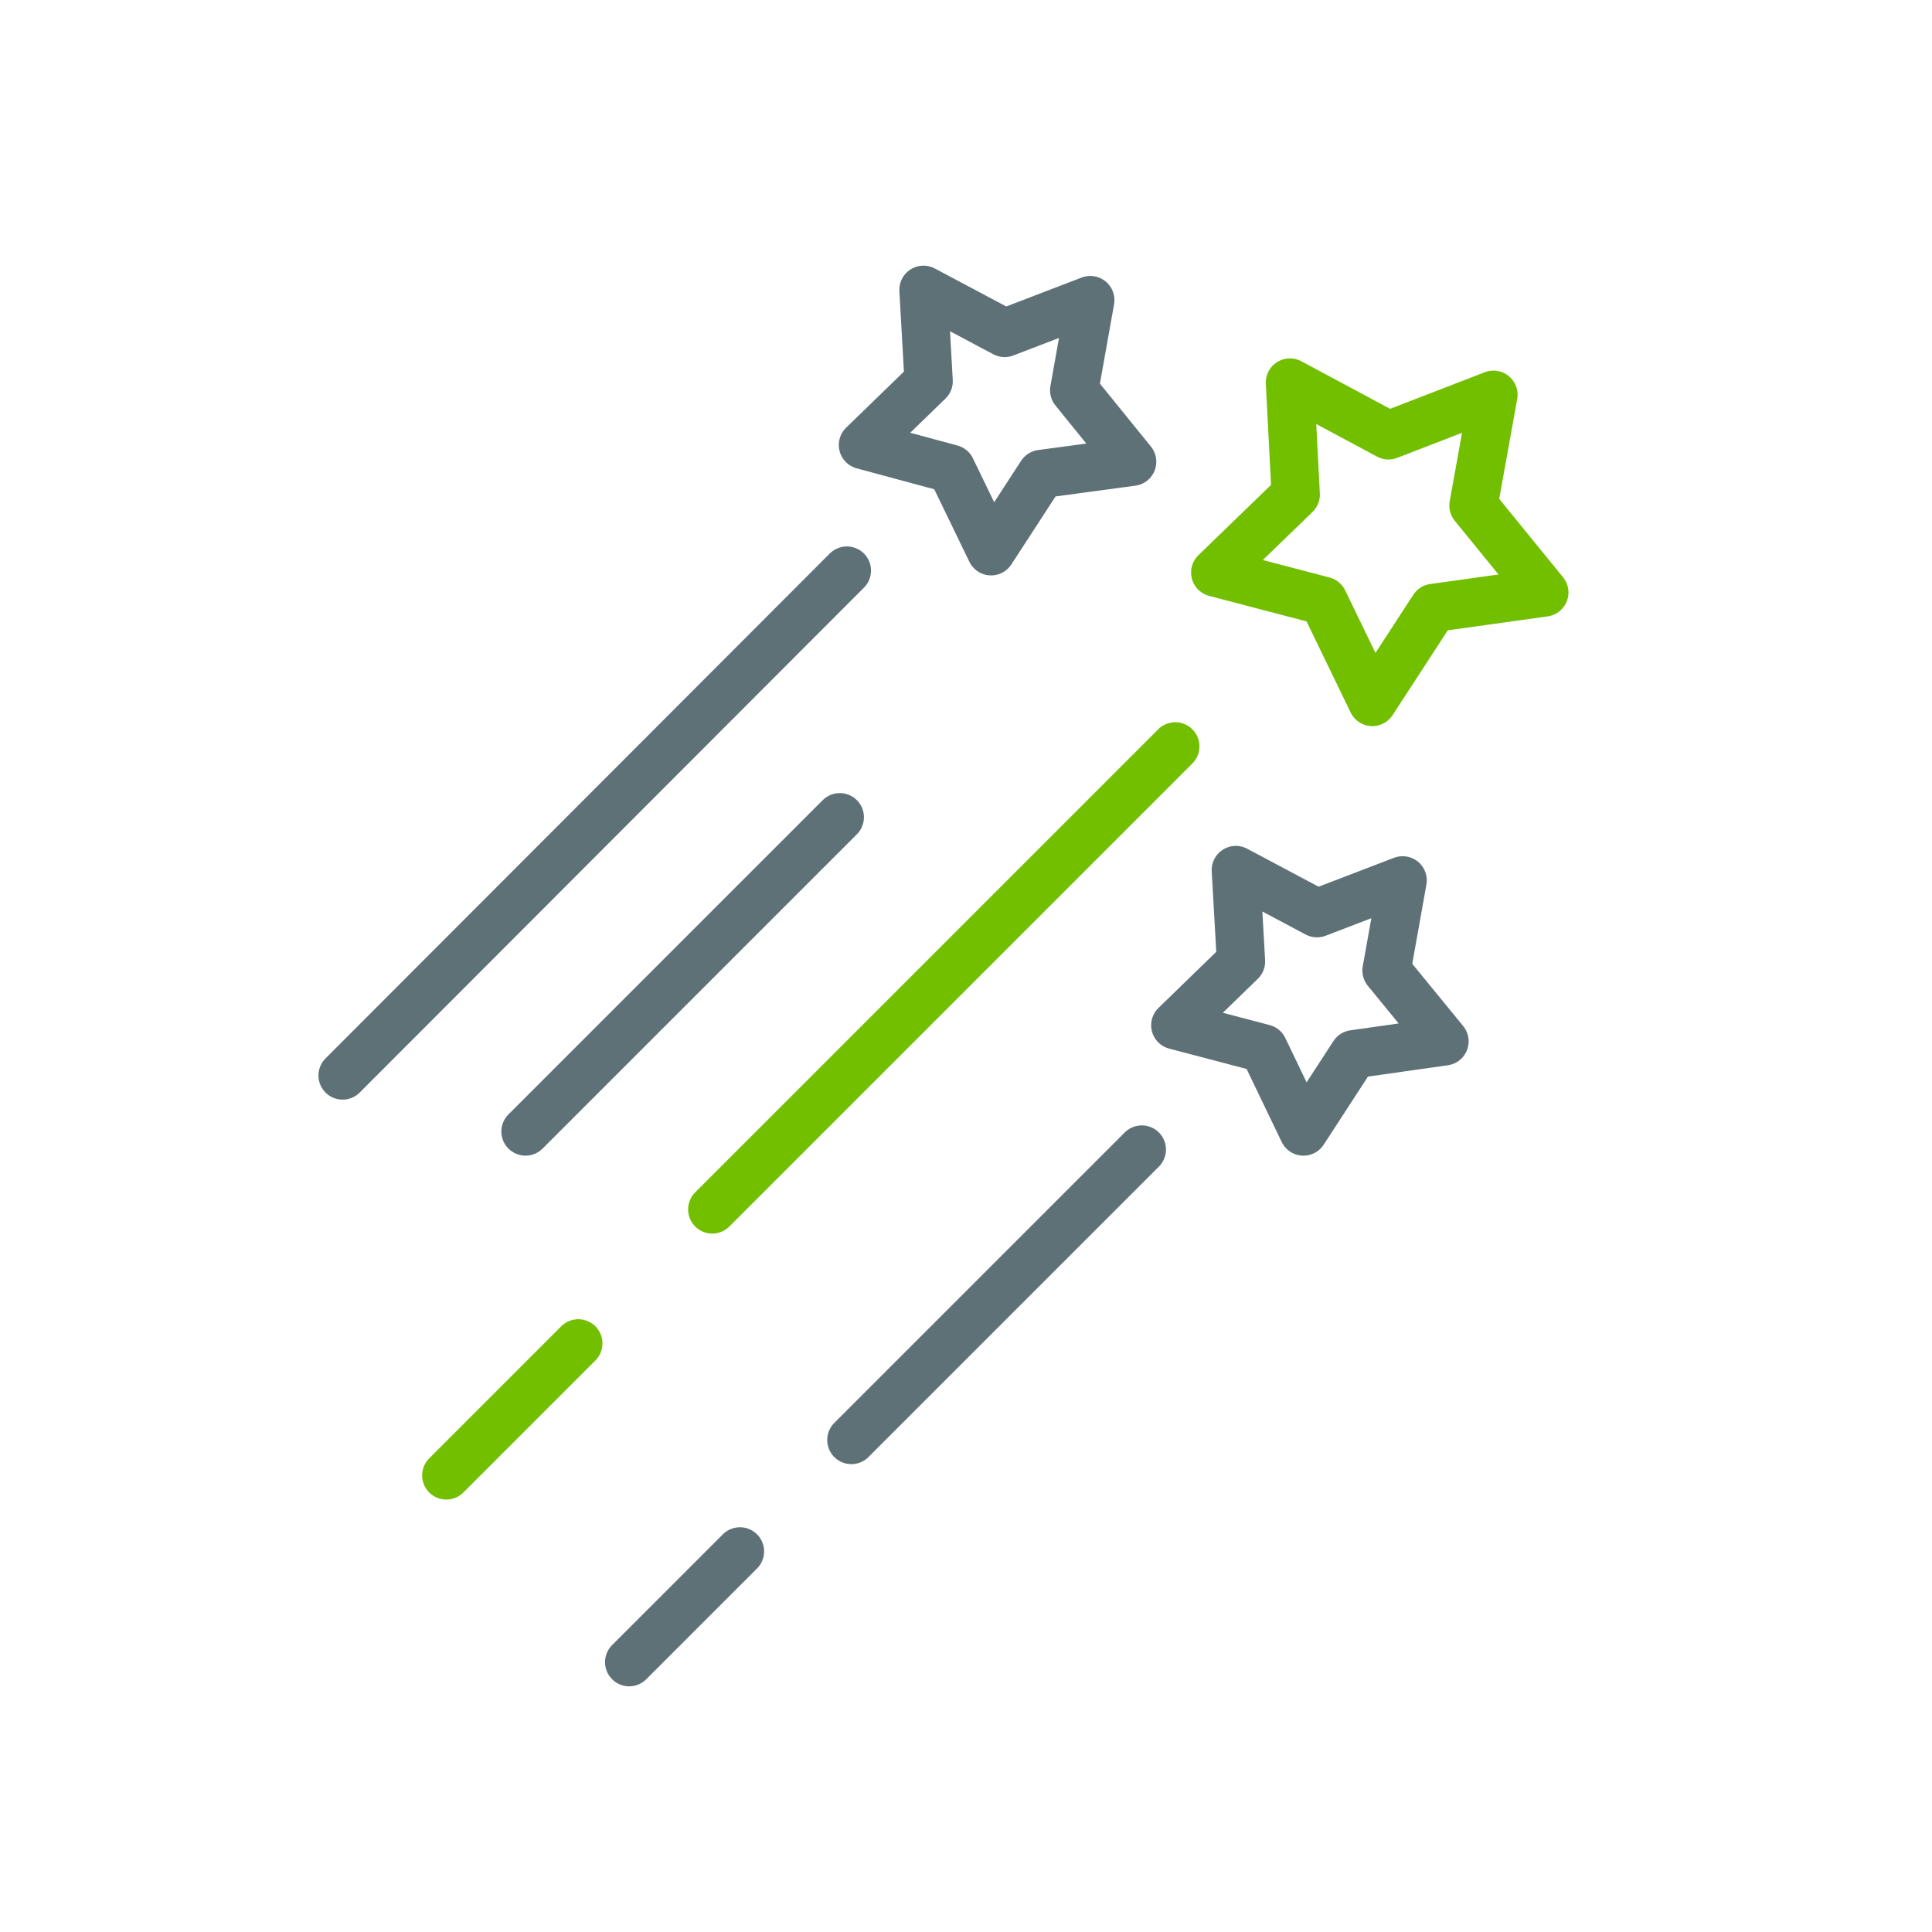
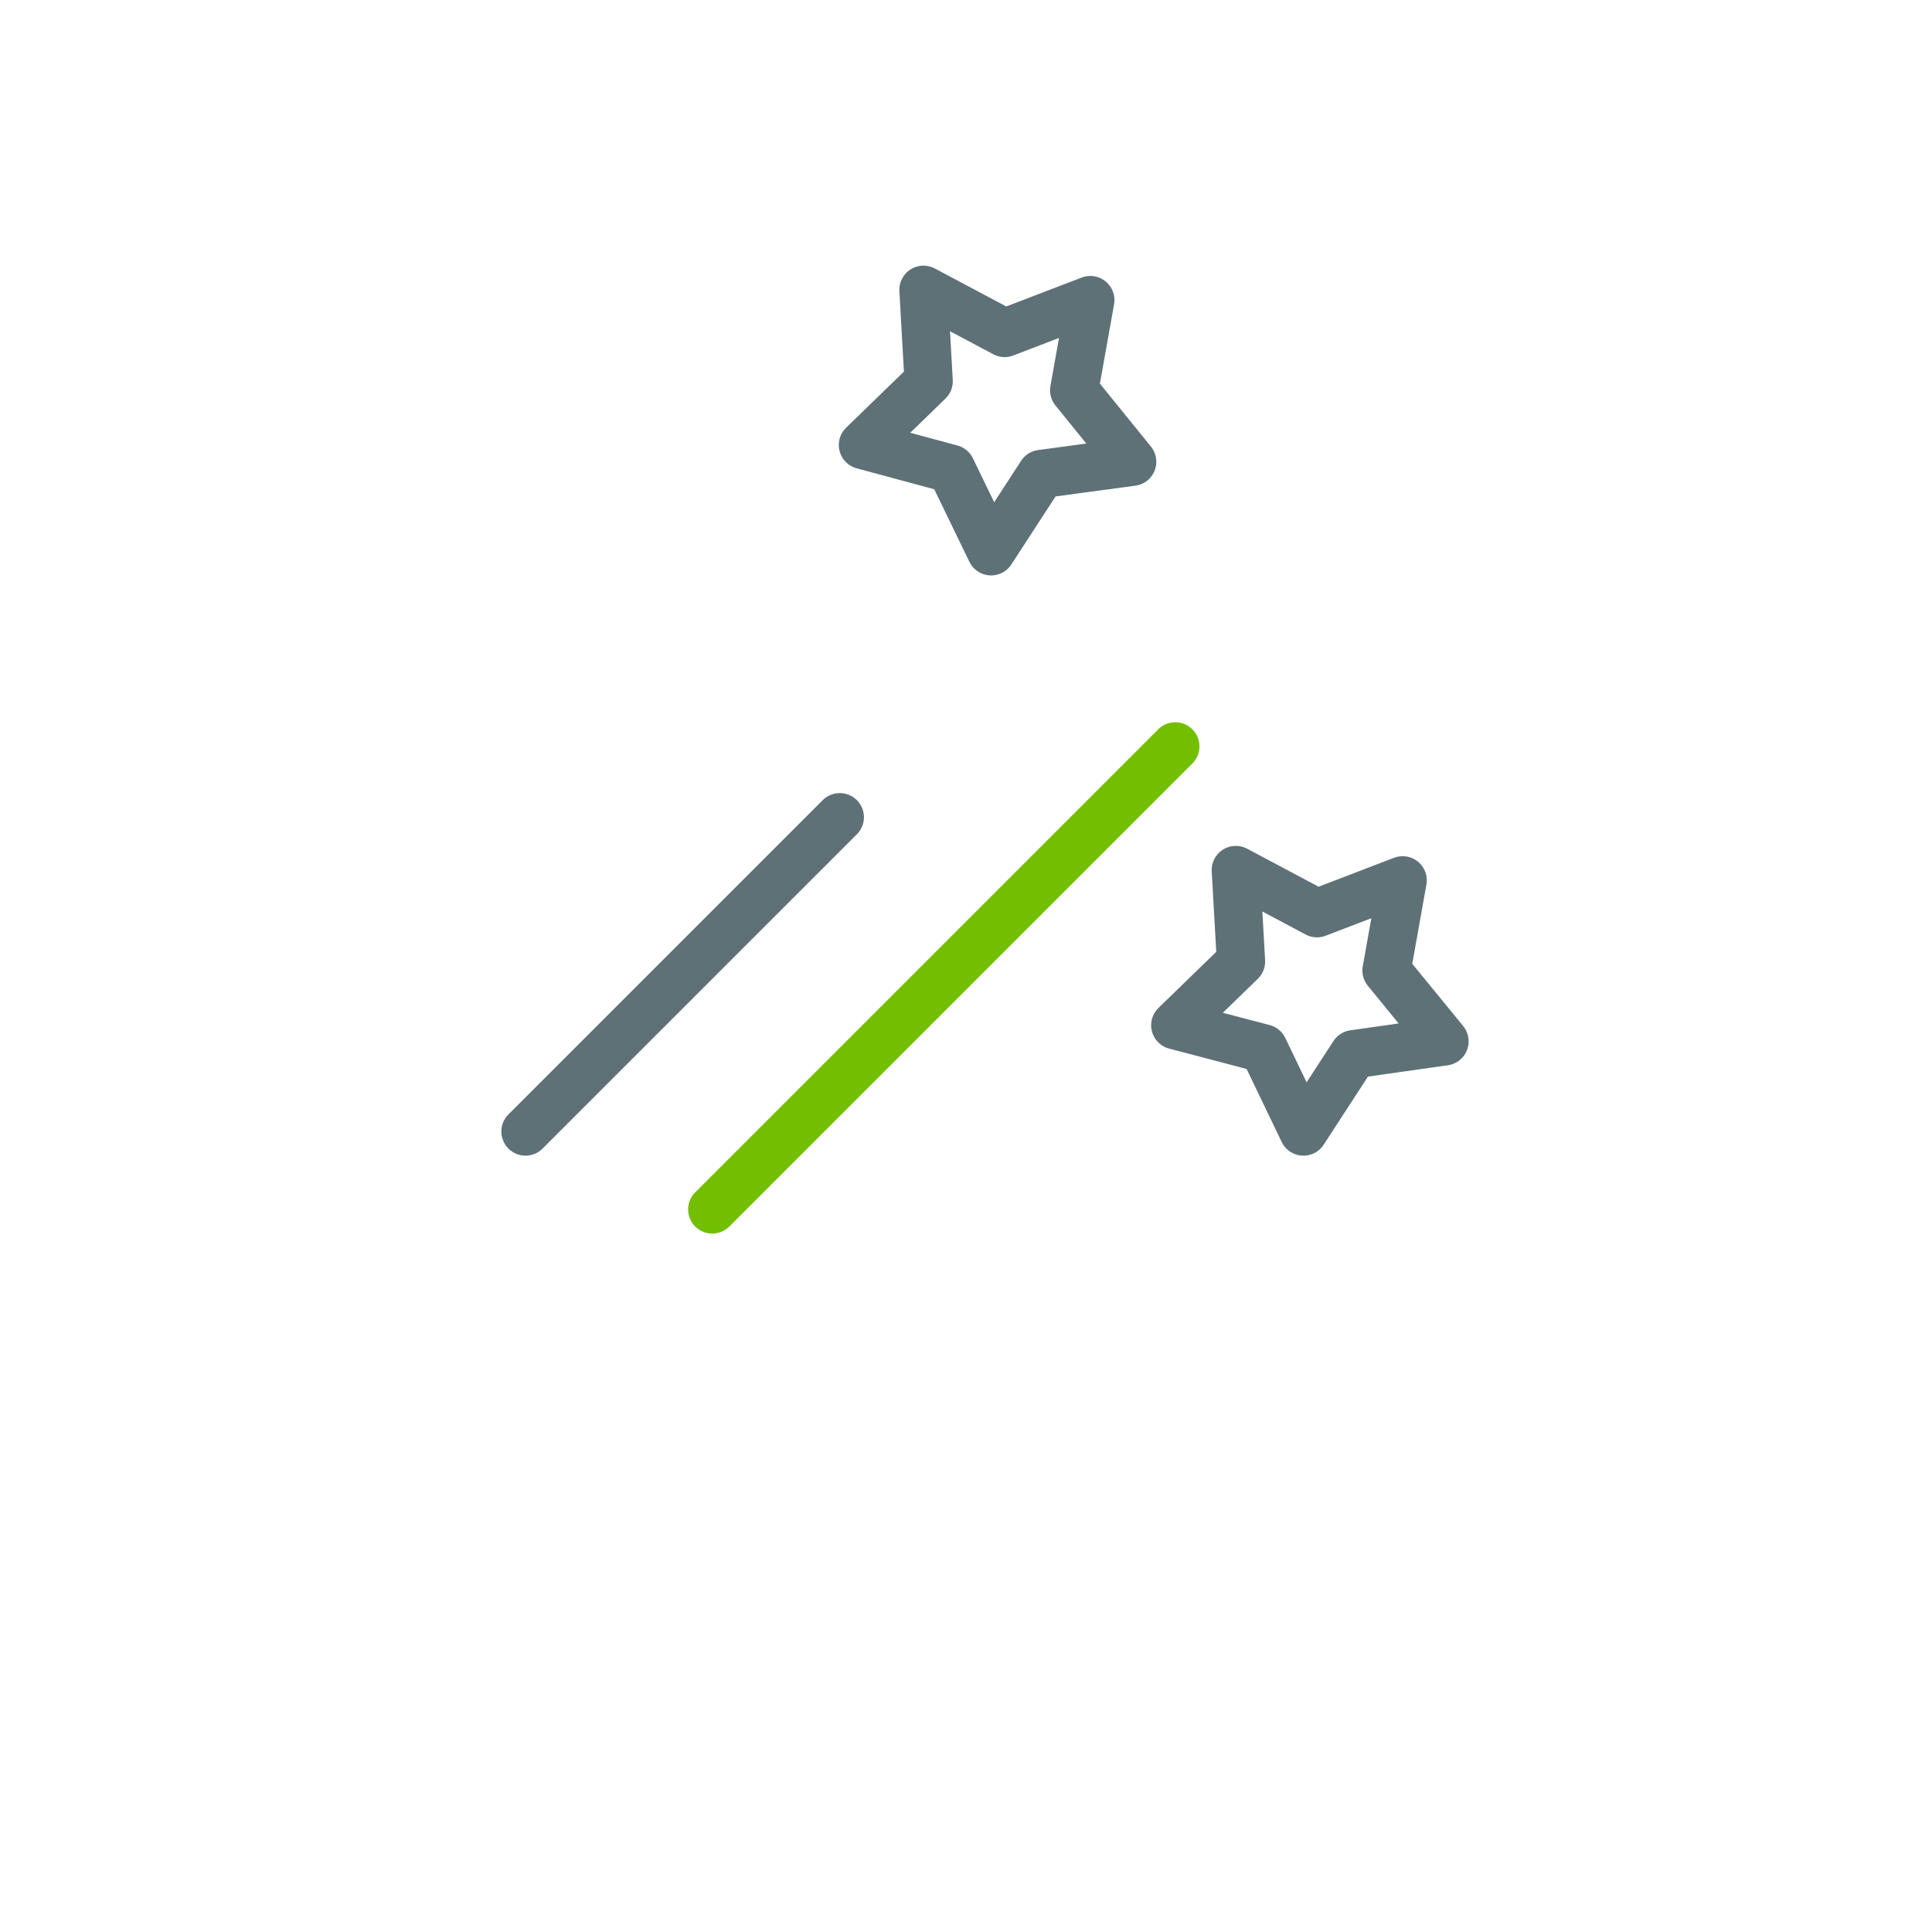
<svg xmlns="http://www.w3.org/2000/svg" viewBox="0 0 30 30" id="new_art">
  <defs>
    <style>.cls-1,.cls-2,.cls-3,.cls-4{fill:none;stroke-linejoin:round;stroke-width:.75px;}.cls-1,.cls-3{stroke:#72bf00;}.cls-1,.cls-4{stroke-linecap:round;}.cls-2,.cls-4{stroke:#5e7177;}</style>
  </defs>
  <polygon points="17.58 7.17 16.17 7.36 15.39 8.56 14.77 7.28 13.4 6.91 14.42 5.92 14.34 4.5 15.6 5.17 16.93 4.66 16.68 6.06 17.58 7.17" class="cls-2" />
  <polygon points="22.43 16.17 21.02 16.37 20.24 17.57 19.62 16.28 18.25 15.92 19.27 14.93 19.19 13.51 20.45 14.18 21.78 13.67 21.53 15.07 22.43 16.17" class="cls-2" />
-   <polygon points="23.98 9.2 22.26 9.44 21.31 10.9 20.55 9.33 18.87 8.89 20.12 7.68 20.03 5.94 21.56 6.76 23.19 6.13 22.88 7.85 23.98 9.2" class="cls-3" />
  <line y2="18.78" x2="11.06" y1="11.59" x1="18.25" class="cls-1" />
  <line y2="17.57" x2="8.16" y1="12.69" x1="13.04" class="cls-4" />
-   <line y2="22.36" x2="13.22" y1="17.85" x1="17.73" class="cls-4" />
-   <line y2="22.91" x2="6.93" y1="20.86" x1="8.98" class="cls-1" />
-   <line y2="25.81" x2="9.77" y1="24.09" x1="11.49" class="cls-4" />
-   <line y2="16.7" x2="5.32" y1="8.86" x1="13.15" class="cls-4" />
</svg>